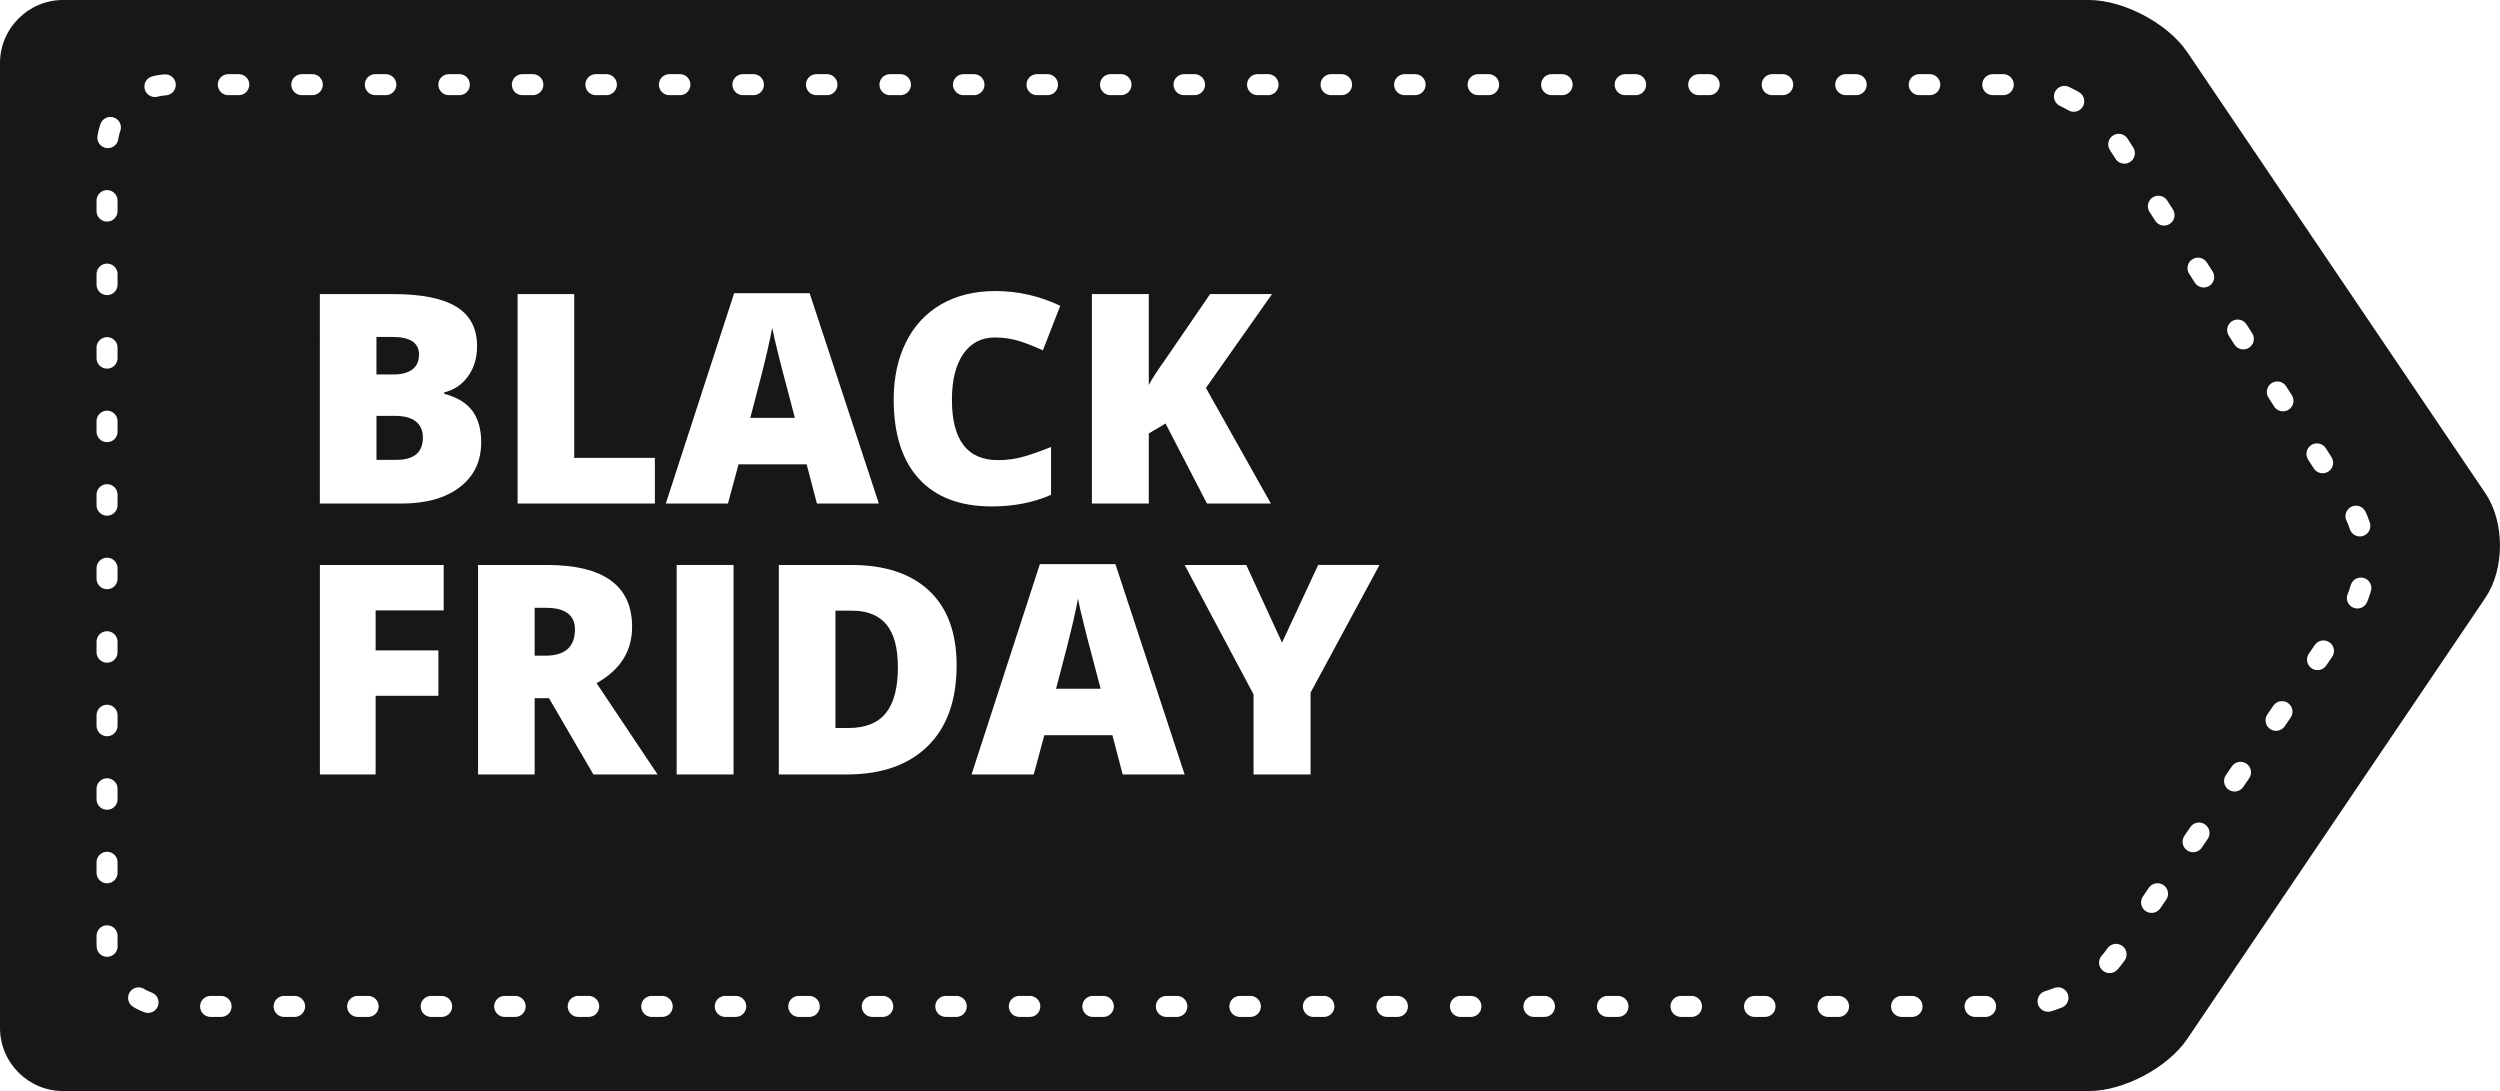
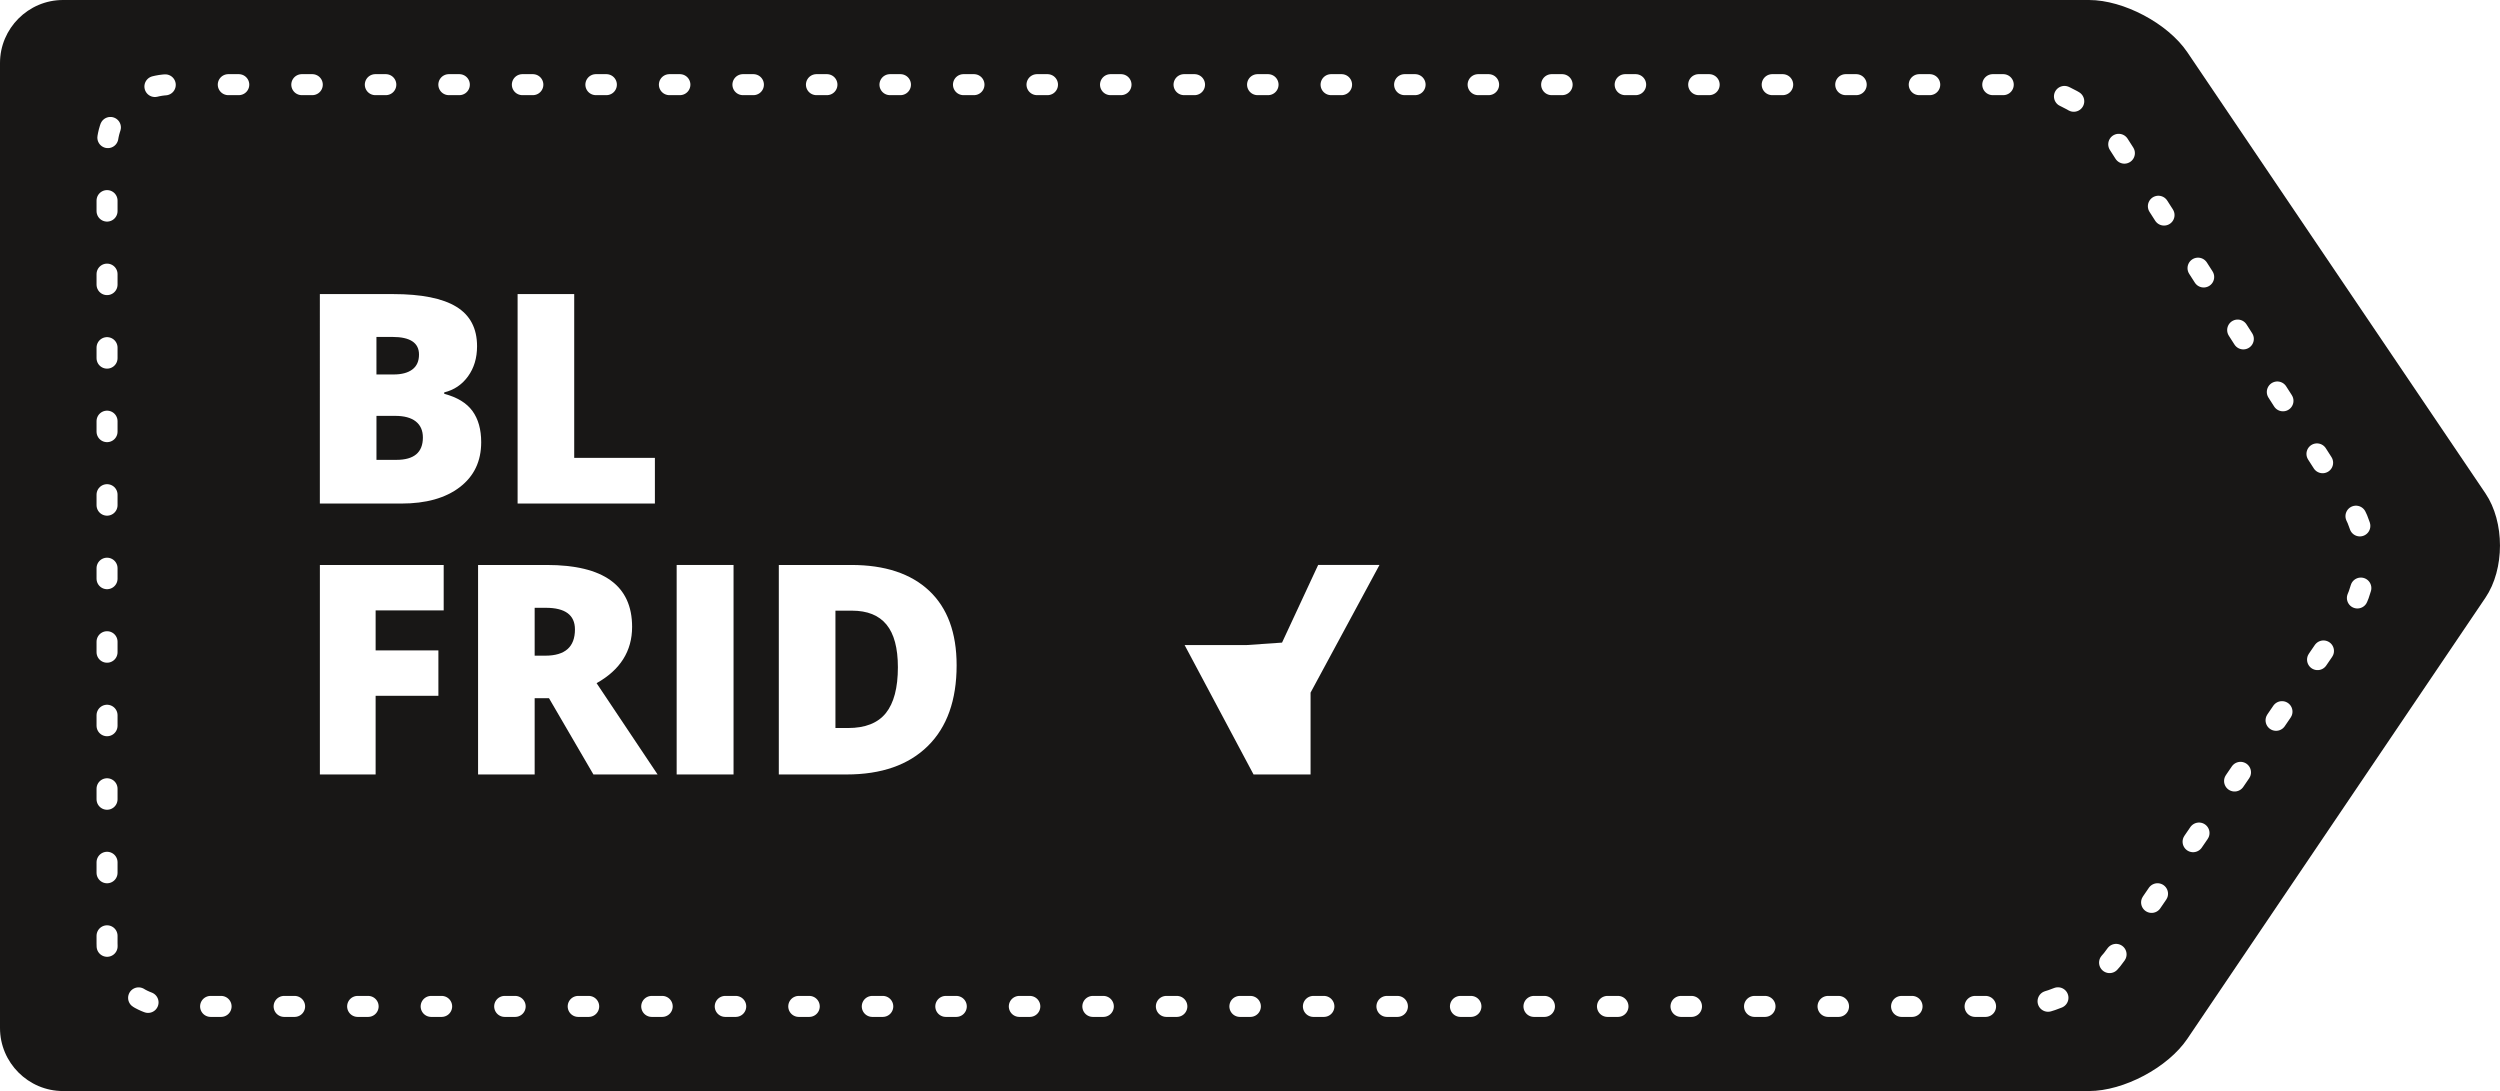
<svg xmlns="http://www.w3.org/2000/svg" version="1.1" id="Layer_1" x="0px" y="0px" width="119.015px" height="51.94px" viewBox="0 0 119.015 51.94" enable-background="new 0 0 119.015 51.94" xml:space="preserve">
  <style>
.yith-wcbm-badge.yith-wcbm-badge-advanced-28 .yith-wcbm-saved-percentage:before,
.yith-wcbm-badge.yith-wcbm-badge-advanced-28 .yith-wcbm-saved-money:before {
	content: '-';
}
    .yith-wcbm-badge.yith-wcbm-badge-advanced-28.yith-wcbm-badge-advanced--flip-both g.yith-wcbm-badge-text-to-flip {
	transform: scale(-1) translate(-65%, -100%);
}

.yith-wcbm-badge.yith-wcbm-badge-advanced-28.yith-wcbm-badge-advanced--flip-horizontal g.yith-wcbm-badge-text-to-flip {
	transform: scale(-1, 1) translate(-65%, 0%);
}

.yith-wcbm-badge.yith-wcbm-badge-advanced-28.yith-wcbm-badge-advanced--flip-vertical g.yith-wcbm-badge-text-to-flip {
	transform: scale(1, -1) translate(0%, -100%);
}

.yith-wcbm-badge.yith-wcbm-badge-advanced-28.yith-wcbm-badge-advanced--flip-both g.yith-wcbm-badge-text-to-flip &gt; g:nth-child(1),
.yith-wcbm-badge.yith-wcbm-badge-advanced-28.yith-wcbm-badge-advanced--flip-horizontal g.yith-wcbm-badge-text-to-flip &gt; g:nth-child(1) {
	transform: translateX(4%);
}

.yith-wcbm-badge.yith-wcbm-badge-advanced-28 .yith-wcbm-badge-shape {
	height: 52px;
}

.yith-wcbm-badge.yith-wcbm-badge-advanced-28.yith-wcbm-advanced-display-percentage .yith-wcbm-saved-percentage,
.yith-wcbm-badge.yith-wcbm-badge-advanced-28.yith-wcbm-advanced-display-amount .yith-wcbm-saved-money {
	display: block;
	text-align: center;
	font-size: 13px;
	line-height: 13px;
	font-weight: 600;
	white-space: nowrap;
	right: 8px;
	top: calc(50% - 7px);
	width: 46px;
}

.yith-wcbm-badge.yith-wcbm-badge-advanced-28 .yith-wcbm-badge-primary-color{
    fill: #181816;
}
.yith-wcbm-badge.yith-wcbm-badge-advanced-28 .yith-wcbm-badge-text-advanced {
    color: #ffffff;
}
.yith-wcbm-badge.yith-wcbm-badge-advanced-28 .yith-wcbm-badge-text-color {
    fill: #ffffff;
}
</style>
  <g>
    <g>
      <path fill="#181716" class="yith-wcbm-badge-primary-color" d="M104.129,49.455c-0.924,1.367-3.029,2.485-4.68,2.485H3c-1.65,0-3-1.35-3-3V3c0-1.65,1.35-3,3-3h96.449    c1.65,0,3.756,1.119,4.68,2.485l14.192,21c0.924,1.367,0.924,3.604,0,4.971L104.129,49.455z" />
    </g>
    <g>
      <path fill="#181716" class="yith-wcbm-badge-primary-color" d="M100.738,45.434c-0.932,1.362-3.043,2.477-4.693,2.477H8.096c-1.65,0-3-1.35-3-3V7.03c0-1.65,1.35-3,3-3    h87.949c1.65,0,3.729,1.137,4.618,2.526l11.272,17.603c0.891,1.39,0.856,3.641-0.075,5.003L100.738,45.434z" />
      <path fill="none" stroke="#FFFFFF" stroke-linecap="round" stroke-linejoin="round" stroke-miterlimit="10" stroke-dasharray="0.5,3" d="    M100.738,45.434c-0.932,1.362-3.043,2.477-4.693,2.477H8.096c-1.65,0-3-1.35-3-3V7.03c0-1.65,1.35-3,3-3h87.949    c1.65,0,3.729,1.137,4.618,2.526l11.272,17.603c0.891,1.39,0.856,3.641-0.075,5.003L100.738,45.434z" />
    </g>
    <g class="yith-wcbm-badge-text-to-flip yith-wcbm-badge-text-color">
      <g>
        <path fill="#FFFFFF" d="M15.228,14h3.479c1.355,0,2.361,0.201,3.018,0.603c0.658,0.403,0.986,1.029,0.986,1.88    c0,0.559-0.143,1.036-0.43,1.433c-0.287,0.395-0.664,0.65-1.133,0.764v0.068c0.619,0.163,1.066,0.437,1.344,0.818    c0.277,0.382,0.416,0.878,0.416,1.487c0,0.905-0.34,1.619-1.02,2.139c-0.68,0.521-1.607,0.78-2.779,0.78h-3.882V14z     M17.922,17.827h0.813c0.387,0,0.686-0.08,0.896-0.239c0.212-0.159,0.316-0.396,0.316-0.709c0-0.56-0.422-0.839-1.268-0.839    h-0.758V17.827z M17.922,19.798v2.094h0.949c0.84,0,1.261-0.354,1.261-1.064c0-0.331-0.112-0.586-0.337-0.764    c-0.225-0.178-0.553-0.266-0.979-0.266H17.922z" />
        <path fill="#FFFFFF" d="M24.641,23.972V14h2.695v7.797h3.841v2.174H24.641z" />
-         <path fill="#FFFFFF" d="M38.891,23.972l-0.49-1.868h-3.241l-0.505,1.868h-2.959l3.254-10.013h3.594l3.295,10.013H38.891z     M37.841,19.893l-0.43-1.637c-0.101-0.363-0.221-0.834-0.365-1.412c-0.144-0.577-0.237-0.991-0.283-1.241    c-0.041,0.231-0.122,0.612-0.243,1.145c-0.12,0.532-0.387,1.581-0.801,3.144H37.841z" />
-         <path fill="#FFFFFF" d="M47.357,16.066c-0.643,0-1.143,0.264-1.502,0.788c-0.359,0.525-0.538,1.25-0.538,2.174    c0,1.918,0.729,2.877,2.189,2.877c0.44,0,0.868-0.06,1.282-0.183c0.414-0.124,0.83-0.271,1.248-0.444v2.279    c-0.832,0.367-1.772,0.552-2.824,0.552c-1.505,0-2.658-0.438-3.461-1.31c-0.803-0.873-1.205-2.134-1.205-3.786    c0-1.032,0.195-1.939,0.584-2.721c0.389-0.782,0.947-1.384,1.678-1.805s1.588-0.631,2.576-0.631c1.078,0,2.107,0.234,3.09,0.702    l-0.826,2.122c-0.369-0.173-0.736-0.318-1.105-0.437C48.174,16.127,47.779,16.066,47.357,16.066z" />
-         <path fill="#FFFFFF" d="M60.501,23.972h-3.042l-1.972-3.812l-0.798,0.478v3.334h-2.708V14h2.708v4.331    c0.137-0.267,0.41-0.693,0.826-1.275L57.607,14h2.948l-3.146,4.468L60.501,23.972z" />
      </g>
      <path fill="#FFFFFF" d="M17.881,36.869h-2.653v-9.973h5.894v2.163h-3.24v1.903h2.988v2.163h-2.988V36.869z" />
      <path fill="#FFFFFF" d="M25.453,33.24v3.629h-2.694v-9.973h3.267c2.711,0,4.066,0.982,4.066,2.947c0,1.154-0.564,2.048-1.691,2.68    l2.904,4.346H28.25l-2.114-3.629H25.453z M25.453,31.214h0.505c0.942,0,1.413-0.416,1.413-1.249c0-0.686-0.463-1.03-1.386-1.03    h-0.532V31.214z" />
      <path fill="#FFFFFF" d="M32.213,36.869v-9.973h2.708v9.973H32.213z" />
      <path fill="#FFFFFF" d="M45.541,31.67c0,1.665-0.458,2.948-1.375,3.849c-0.916,0.9-2.203,1.35-3.862,1.35h-3.228v-9.973h3.451    c1.602,0,2.838,0.41,3.708,1.228C45.105,28.943,45.541,30.125,45.541,31.67z M42.745,31.766c0-0.914-0.181-1.592-0.543-2.033    c-0.361-0.441-0.91-0.662-1.646-0.662h-0.784v5.587h0.6c0.818,0,1.42-0.236,1.801-0.712C42.553,33.47,42.745,32.744,42.745,31.766    z" />
-       <path fill="#FFFFFF" d="M53.447,36.869L52.956,35h-3.239l-0.505,1.869h-2.96l3.252-10.014H53.1l3.295,10.014H53.447z     M52.396,32.79l-0.429-1.637c-0.1-0.364-0.223-0.834-0.365-1.413c-0.144-0.578-0.237-0.992-0.283-1.242    c-0.04,0.233-0.122,0.615-0.241,1.147c-0.121,0.531-0.389,1.58-0.803,3.144H52.396z" />
-       <path fill="#FFFFFF" d="M61.033,30.592l1.719-3.697h2.92l-3.281,6.078v3.896h-2.715v-3.814l-3.281-6.159h2.934L61.033,30.592z" />
+       <path fill="#FFFFFF" d="M61.033,30.592l1.719-3.697h2.92l-3.281,6.078v3.896h-2.715l-3.281-6.159h2.934L61.033,30.592z" />
    </g>
  </g>
</svg>